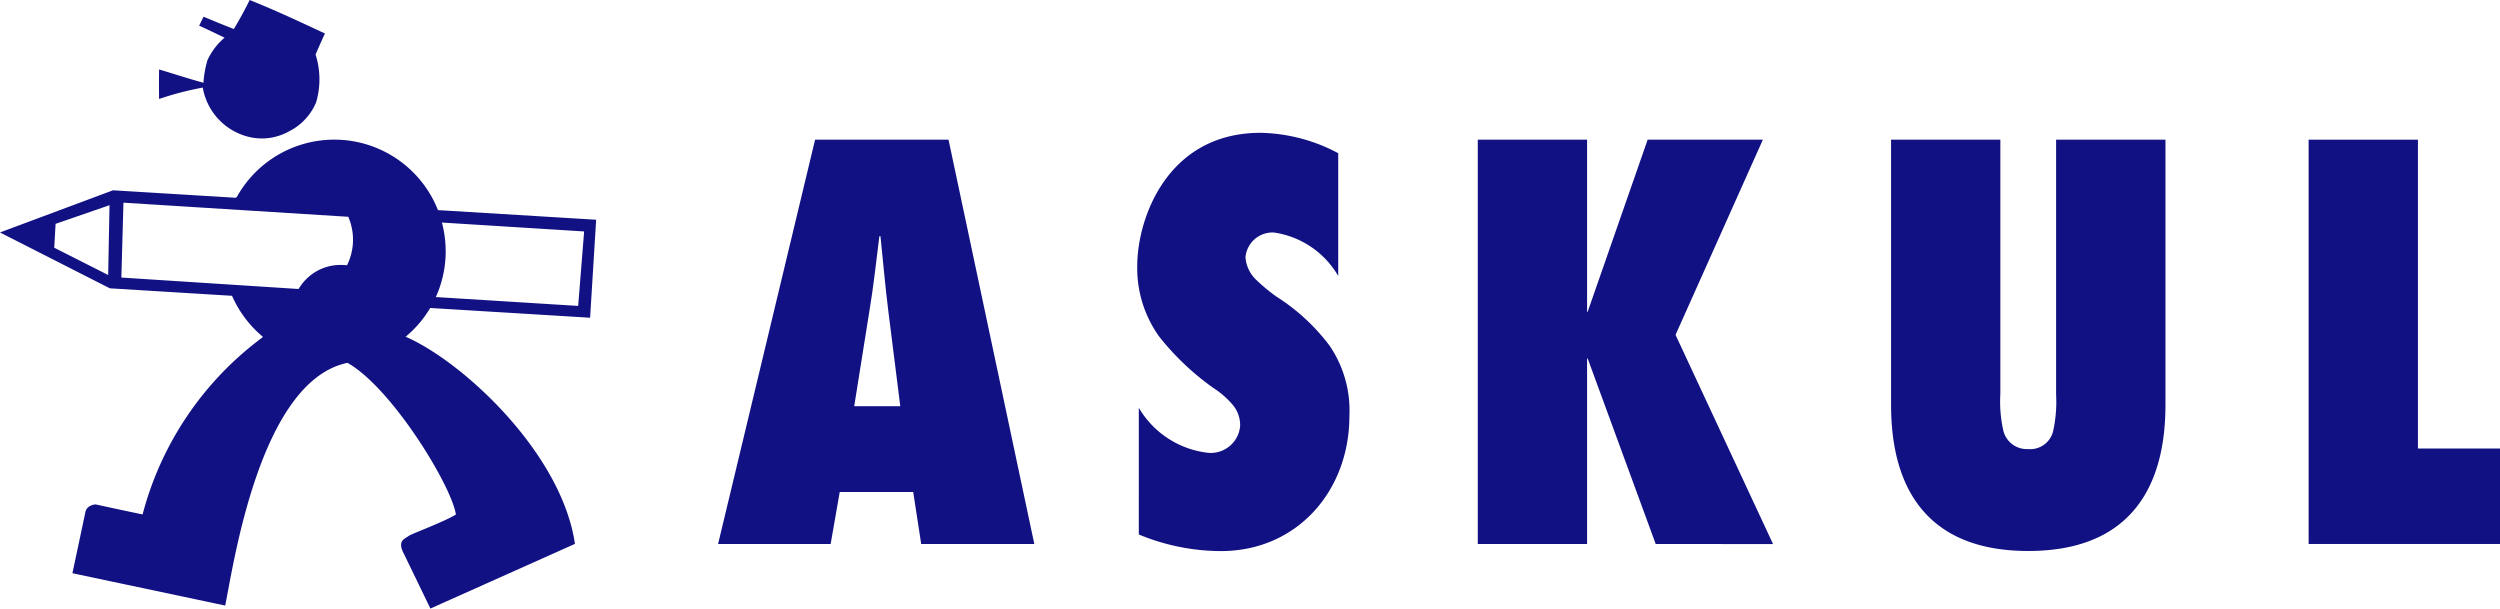
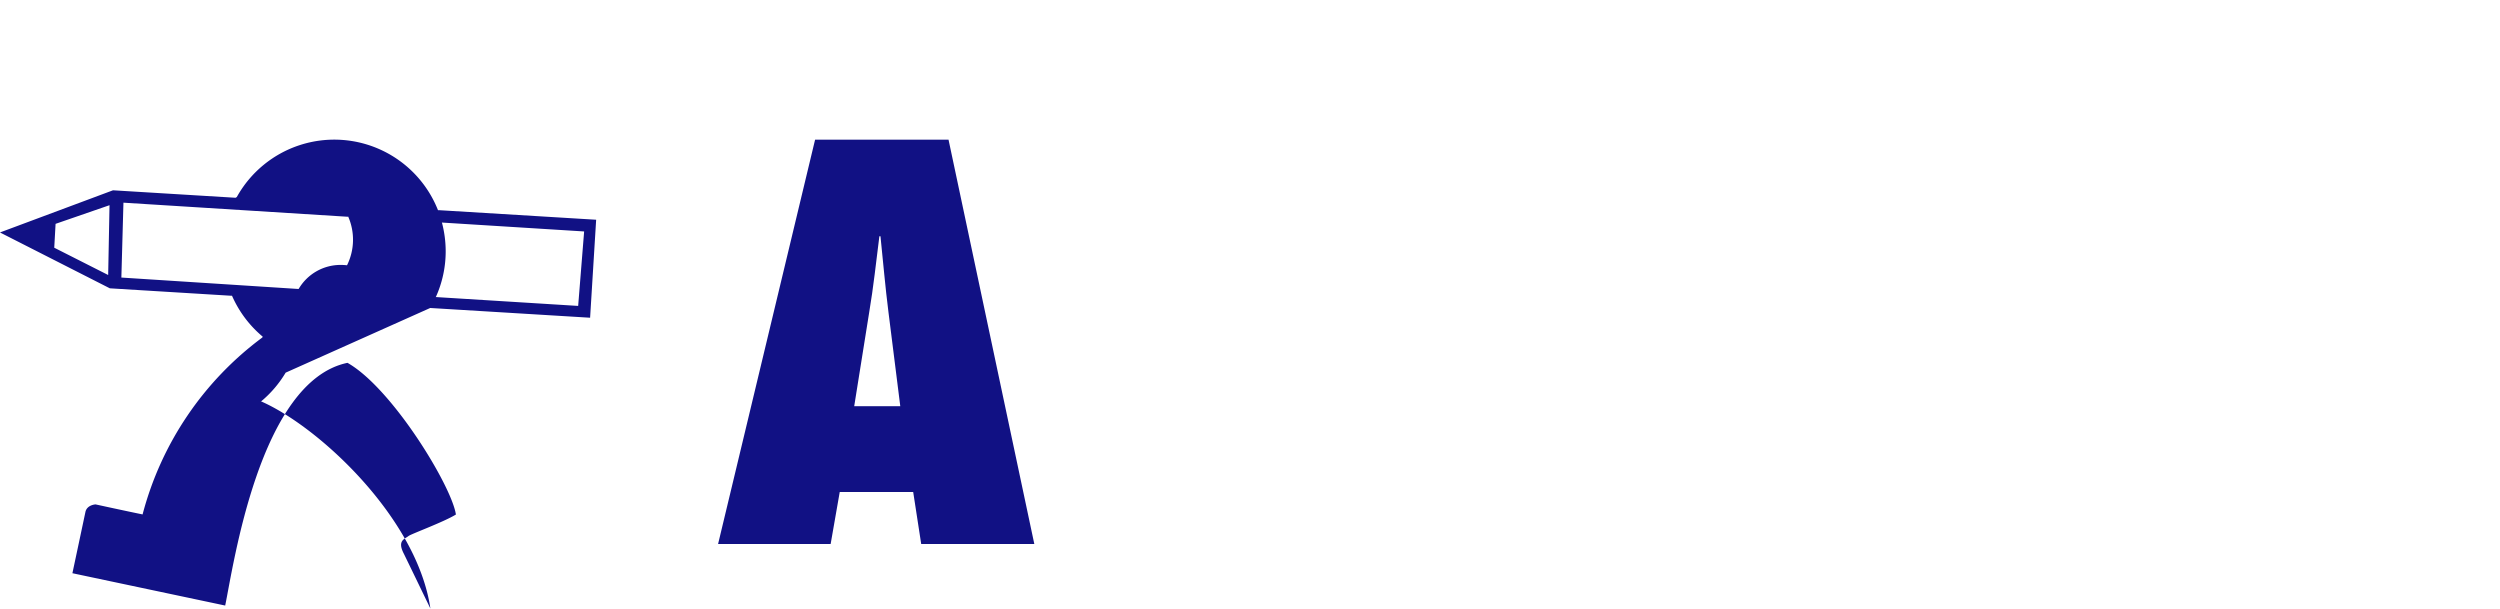
<svg xmlns="http://www.w3.org/2000/svg" width="131.443" height="32" viewBox="0 0 131.443 32">
  <g>
    <g>
      <g>
        <g fill="#111184">
          <path d="m48.434 28.601-.421-2.734h-3.862l-.478 2.734h-5.918l5.1-21.257h7.016l4.51 21.257Zm-1.1-7.245-.62-4.935c-.169-1.326-.283-2.676-.421-4h-.058c-.168 1.327-.311 2.676-.535 4l-.788 4.935Z" />
-           <path d="M59.876 21.442a4.863 4.863 0 0 0 3.635 2.365 1.552 1.552 0 0 0 1.692-1.406 1.664 1.664 0 0 0-.451-1.185 4.614 4.614 0 0 0-.957-.819 13.765 13.765 0 0 1-2.848-2.7 6.171 6.171 0 0 1-1.154-3.722c0-2.481 1.576-6.992 6.483-6.992a9 9 0 0 1 4.084 1.072v6.455a4.681 4.681 0 0 0-3.384-2.285 1.427 1.427 0 0 0-1.492 1.3 1.807 1.807 0 0 0 .561 1.185 9.565 9.565 0 0 0 1.046.872 10.573 10.573 0 0 1 2.816 2.594 6.048 6.048 0 0 1 1.041 3.693c0 3.948-2.758 7.106-6.76 7.106a11.355 11.355 0 0 1-4.313-.874Z" />
-           <path d="m87.052 28.601-3.577-9.755h-.031v9.755h-5.747V7.344h5.747v9.048l-.055.058v-.058h.086l3.154-9.048h6.058l-4.592 10.262 5.128 11Z" />
-           <path d="M113.854 7.344v13.9c0 2.563-.564 7.725-7.214 7.725s-7.213-5.162-7.213-7.725v-13.9h5.746v13.364a6.925 6.925 0 0 0 .141 1.861 1.272 1.272 0 0 0 1.326 1.042 1.237 1.237 0 0 0 1.323-1.014 7.158 7.158 0 0 0 .141-1.861V7.344Z" />
-           <path d="M121.381 28.601V7.344h5.747v16.238h4.316v5.019Z" />
        </g>
      </g>
      <g fill="#111184">
-         <path d="M10.661 4.604a3.232 3.232 0 0 0 2.581 2.628 2.913 2.913 0 0 0 1.963-.331 2.989 2.989 0 0 0 1.417-1.524 4.282 4.282 0 0 0-.03-2.51c.152-.349.288-.667.493-1.106-1.309-.609-2.614-1.225-3.957-1.76a21.92 21.92 0 0 1-.831 1.525c-.789-.307-.922-.369-1.589-.646-.1.173-.115.236-.237.469.369.164.871.412 1.337.631a3.4 3.4 0 0 0-.906 1.2 5.649 5.649 0 0 0-.206 1.171c-.783-.214-1.583-.477-2.332-.7-.007.7-.007.8 0 1.552a16.42 16.42 0 0 1 2.297-.599Z" />
-         <path d="m22.619 16.193 8.407.512.318-5.152-8.22-.5h-.095a5.862 5.862 0 0 0-10.578-.695l-.063.04-6.446-.393-5.943 2.217 5.776 2.937 6.4.392.021-.007a5.872 5.872 0 0 0 1.619 2.159l-.025.044a16.925 16.925 0 0 0-6.293 9.3c-.828-.168-2.47-.527-2.47-.527s-.454.018-.536.4a1966.62 1966.62 0 0 1-.684 3.218l8.033 1.7c.426-2.039 1.8-11.8 6.43-12.761 2.344 1.325 5.483 6.485 5.7 7.976-.652.4-2.344 1.016-2.487 1.128-.23.174-.6.248-.254.925.179.363 1.4 2.89 1.4 2.89l7.6-3.4c-.691-4.744-5.835-9.542-8.889-10.887l-.033.013a5.878 5.878 0 0 0 1.312-1.529Zm.3-.584a5.835 5.835 0 0 0 .514-2.406 5.965 5.965 0 0 0-.2-1.511l.016.01 7.463.467-.314 3.915-7.5-.467Zm-17.232-1.15-2.835-1.435.07-1.255 2.836-.98Zm12.561-.524-.008.012a2.981 2.981 0 0 0-.333-.018 2.55 2.55 0 0 0-2.205 1.264h-.021l-9.3-.6.109-3.937 11.789.74.027-.01a3.034 3.034 0 0 1-.054 2.549Z" />
+         <path d="m22.619 16.193 8.407.512.318-5.152-8.22-.5h-.095a5.862 5.862 0 0 0-10.578-.695l-.063.04-6.446-.393-5.943 2.217 5.776 2.937 6.4.392.021-.007a5.872 5.872 0 0 0 1.619 2.159l-.025.044a16.925 16.925 0 0 0-6.293 9.3c-.828-.168-2.47-.527-2.47-.527s-.454.018-.536.4a1966.62 1966.62 0 0 1-.684 3.218l8.033 1.7c.426-2.039 1.8-11.8 6.43-12.761 2.344 1.325 5.483 6.485 5.7 7.976-.652.4-2.344 1.016-2.487 1.128-.23.174-.6.248-.254.925.179.363 1.4 2.89 1.4 2.89c-.691-4.744-5.835-9.542-8.889-10.887l-.033.013a5.878 5.878 0 0 0 1.312-1.529Zm.3-.584a5.835 5.835 0 0 0 .514-2.406 5.965 5.965 0 0 0-.2-1.511l.016.01 7.463.467-.314 3.915-7.5-.467Zm-17.232-1.15-2.835-1.435.07-1.255 2.836-.98Zm12.561-.524-.008.012a2.981 2.981 0 0 0-.333-.018 2.55 2.55 0 0 0-2.205 1.264h-.021l-9.3-.6.109-3.937 11.789.74.027-.01a3.034 3.034 0 0 1-.054 2.549Z" />
      </g>
    </g>
  </g>
</svg>